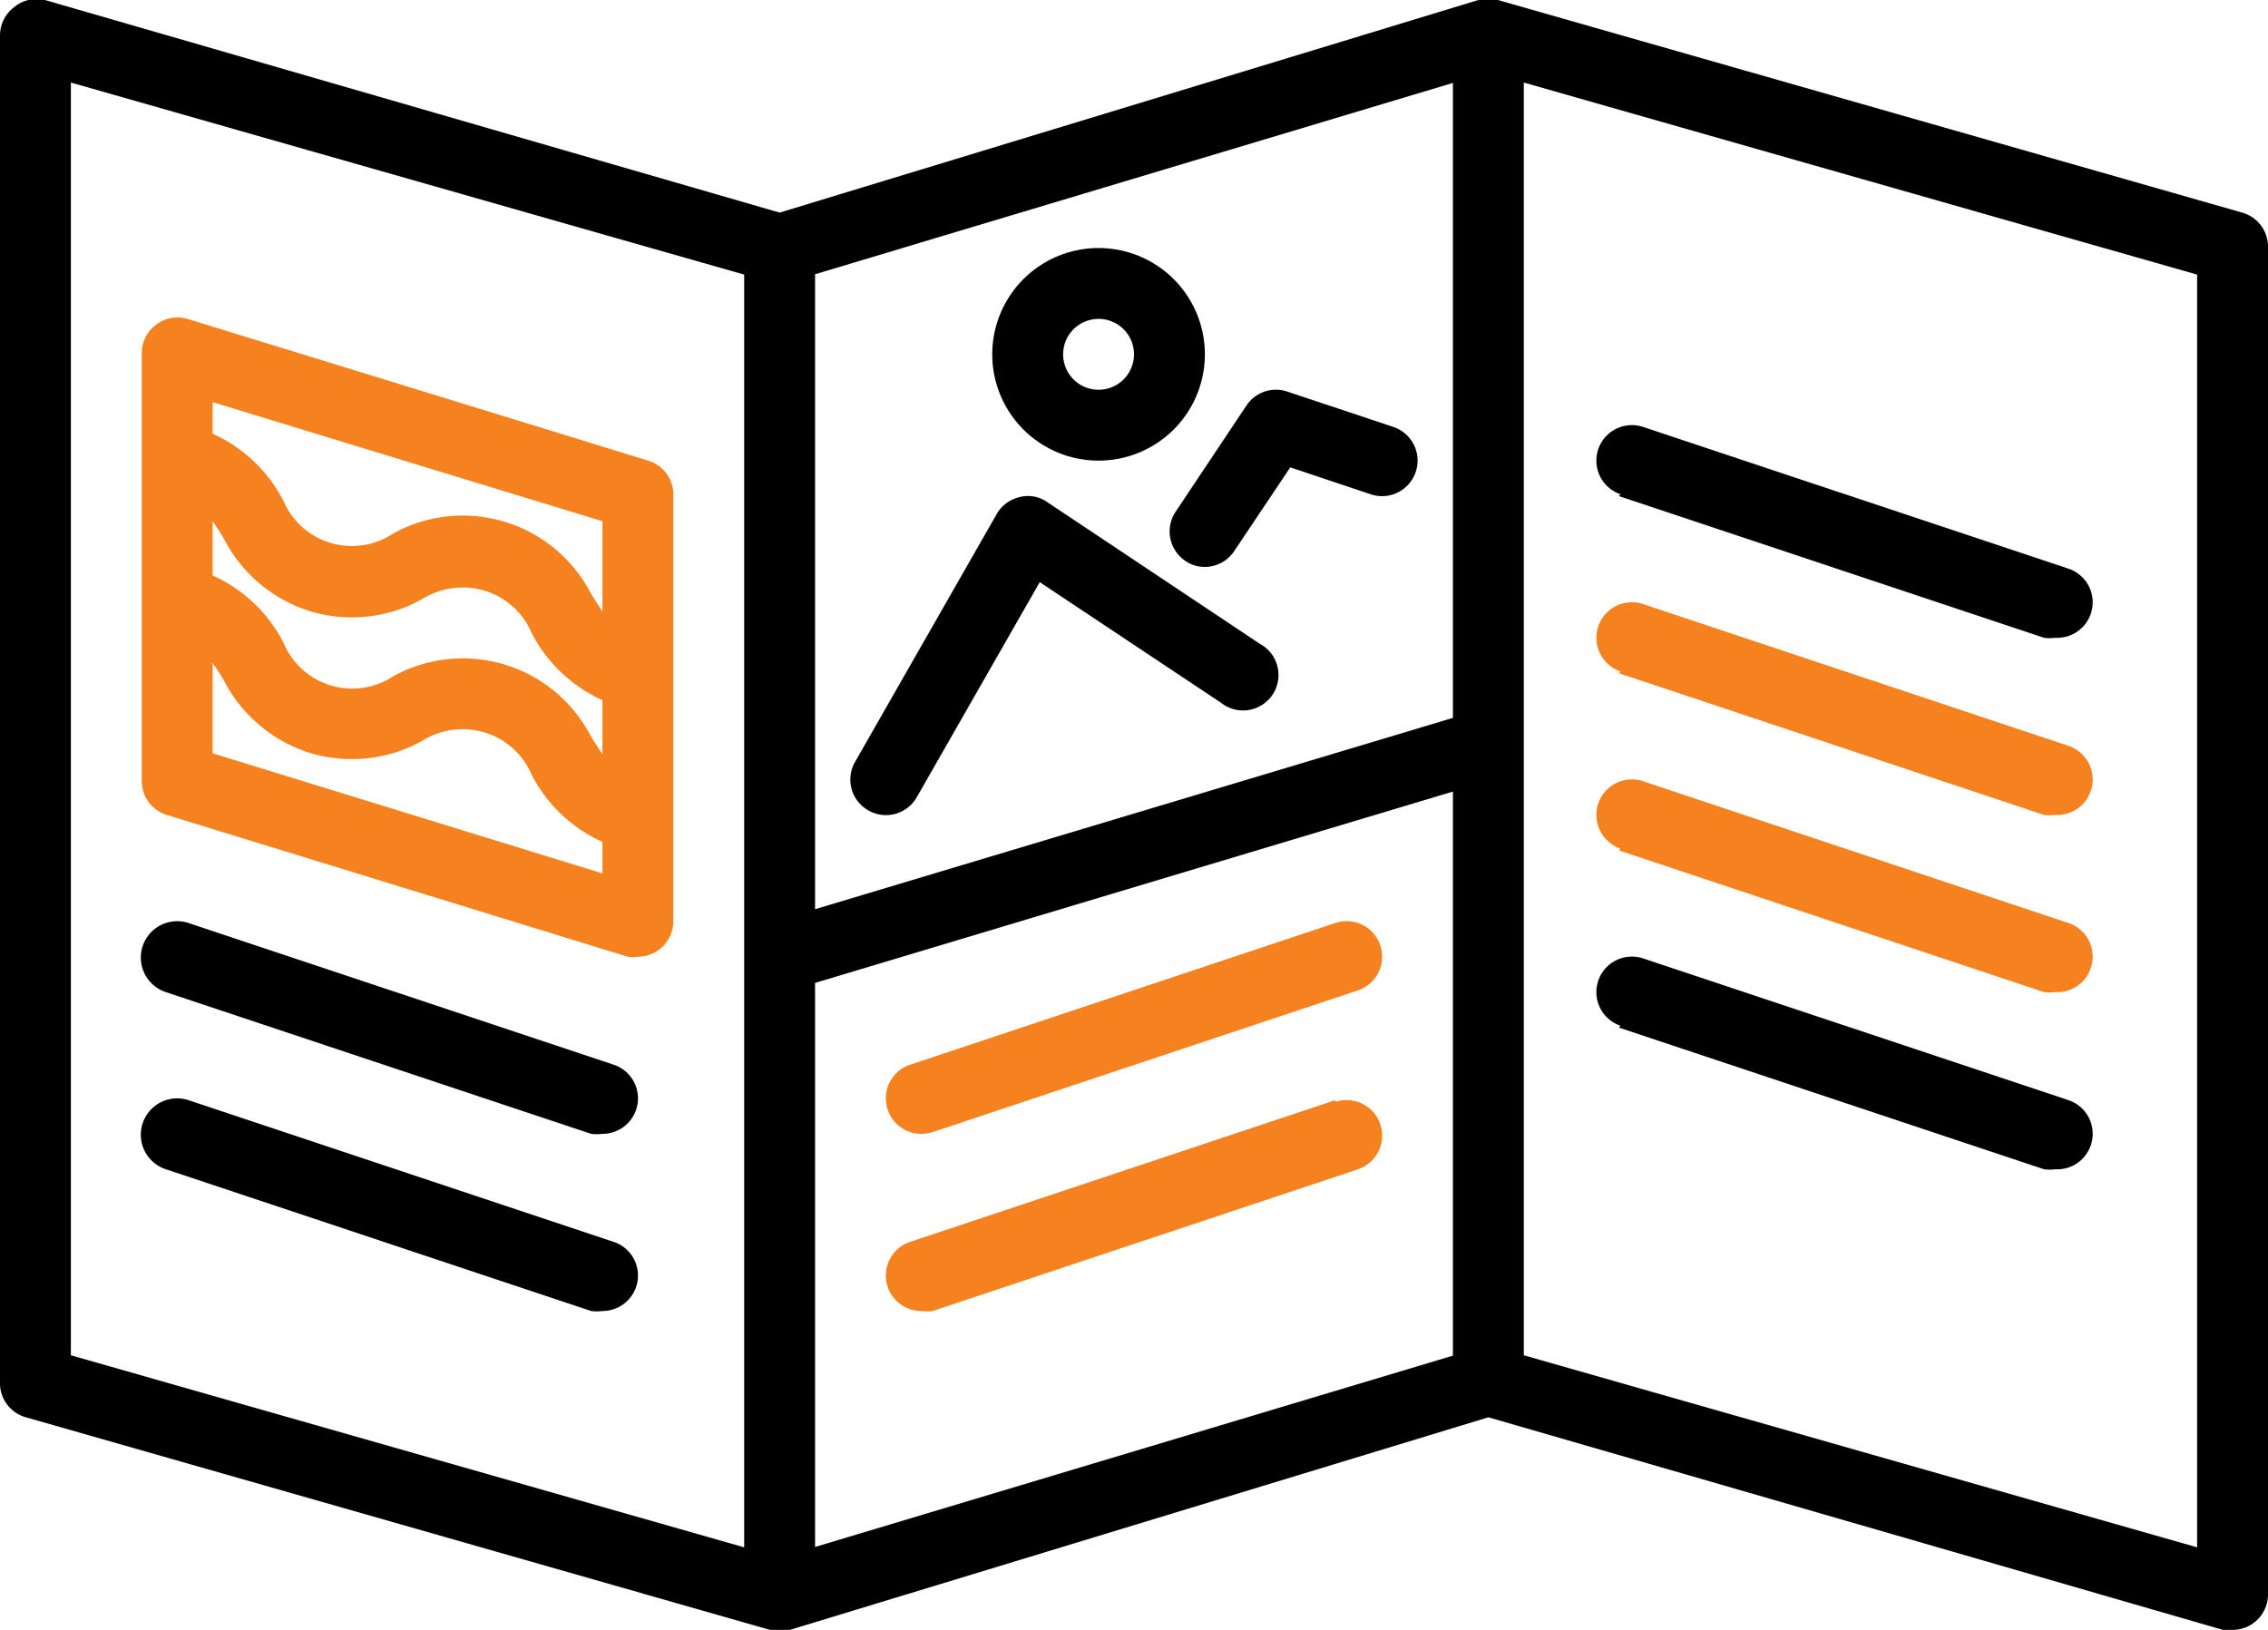
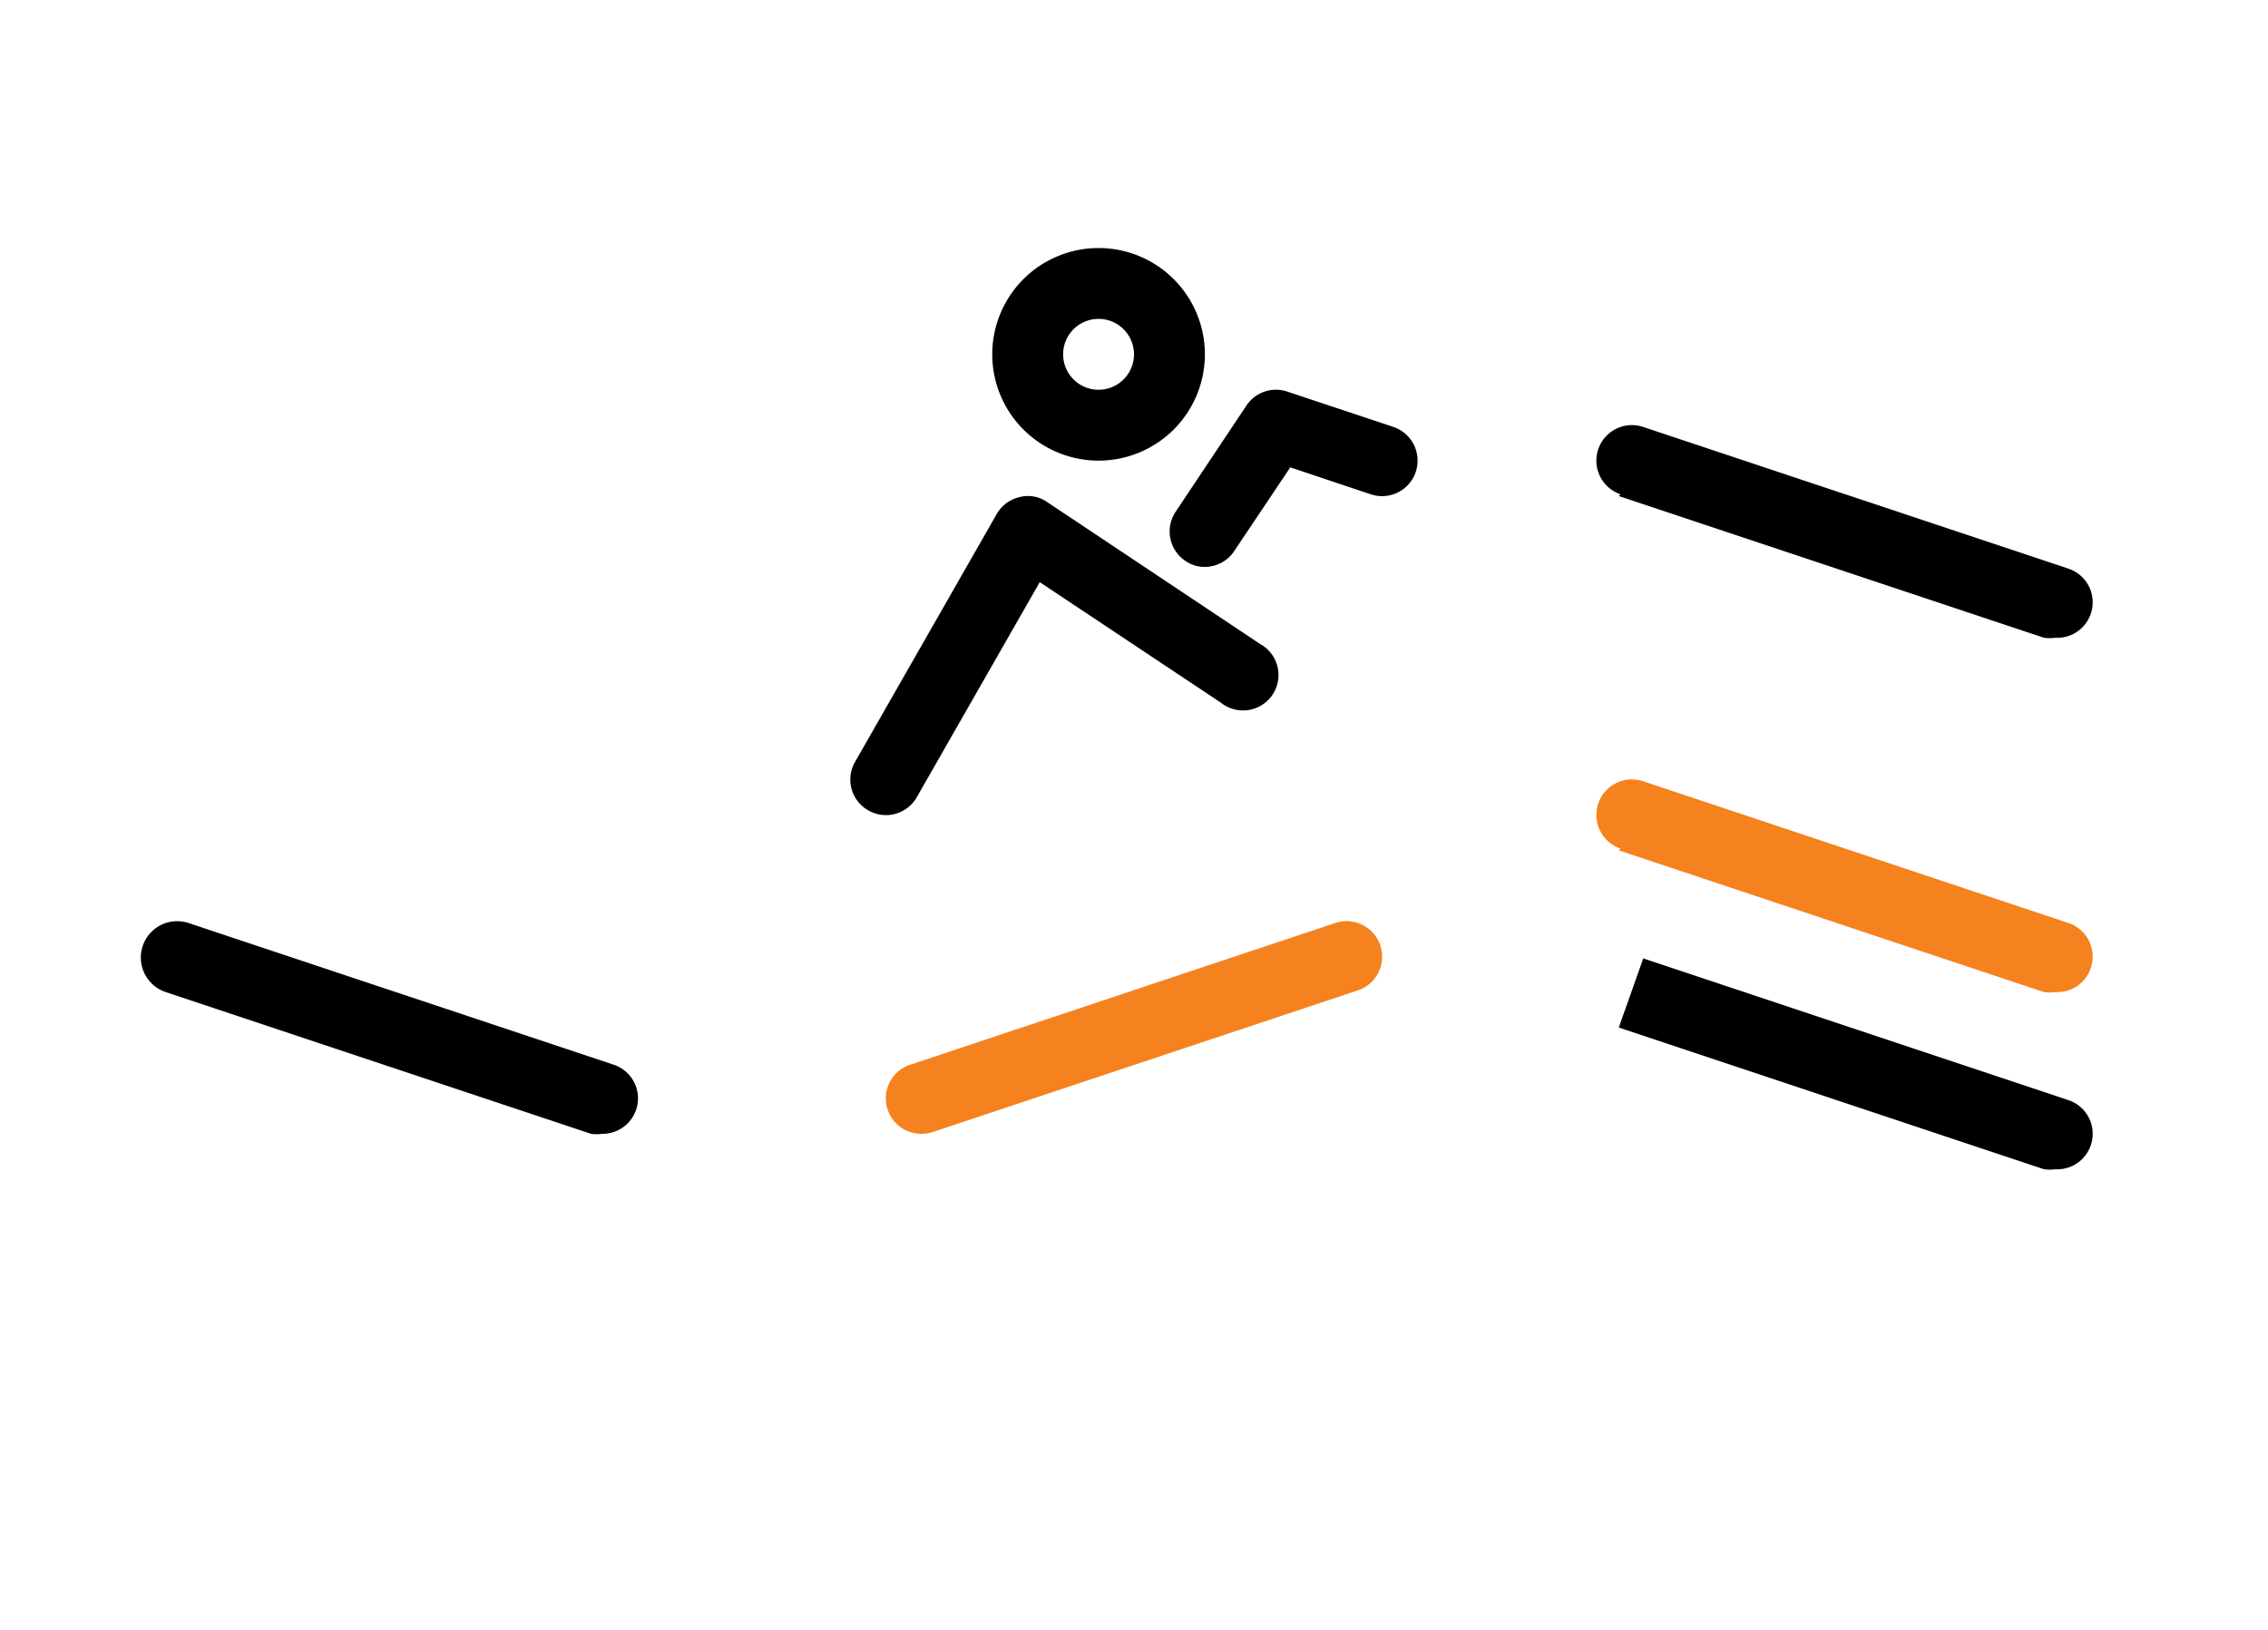
<svg xmlns="http://www.w3.org/2000/svg" viewBox="0 0 64 46">
  <defs>
    <style>.cls-1{fill:#f5821f;}</style>
  </defs>
  <title>brooksAsset 1</title>
  <g id="Layer_2" data-name="Layer 2">
    <g id="_5-brochure" data-name="5-brochure">
-       <path d="M63.27,6l-21-6s0,0-.05,0A.87.87,0,0,0,42,0a.81.81,0,0,0-.22,0h-.06L22,6,1.27,0A1,1,0,0,0,.4.2,1,1,0,0,0,0,1V39a1,1,0,0,0,.73,1l21,6A.84.84,0,0,0,22,46a1,1,0,0,0,.29,0L42,40,62.73,46A.84.84,0,0,0,63,46a1,1,0,0,0,1-1V7A1,1,0,0,0,63.27,6ZM41,20.26l-18,5.4V7.74l18-5.4ZM2,2.33,21,7.75V43.67L2,38.25ZM23,27.74l18-5.4V38.26l-18,5.4ZM62,43.67,43,38.25V2.33L62,7.75Z" />
-       <path class="cls-1" d="M18.29,13l-13-4a1,1,0,0,0-.88.16A1,1,0,0,0,4,10V22a1,1,0,0,0,.71,1l13,4A.92.92,0,0,0,18,27a1,1,0,0,0,1-1V14A1,1,0,0,0,18.29,13ZM6,14.71c.1.15.21.3.31.48a4.12,4.12,0,0,0,2.44,2.06,4.07,4.07,0,0,0,3.16-.34,2.16,2.16,0,0,1,1.76-.24A2.1,2.1,0,0,1,15,17.86a4.17,4.17,0,0,0,2,1.9v1.53l-.31-.48a4.07,4.07,0,0,0-5.6-1.72A2.1,2.1,0,0,1,8,18.14a4.17,4.17,0,0,0-2-1.9Zm11,0v2.55l-.31-.48a4.07,4.07,0,0,0-5.6-1.72A2.1,2.1,0,0,1,8,14.14a4.17,4.17,0,0,0-2-1.9v-.89ZM6,21.26V18.71c.1.15.21.3.31.48a4.12,4.12,0,0,0,2.44,2.06,4.07,4.07,0,0,0,3.16-.34,2.16,2.16,0,0,1,1.76-.24A2.1,2.1,0,0,1,15,21.86a4.17,4.17,0,0,0,2,1.9v.89Z" />
      <path d="M17.32,30.05l-12-4A1,1,0,1,0,4.68,28l12,4A1.25,1.25,0,0,0,17,32a1,1,0,0,0,.95-.68A1,1,0,0,0,17.32,30.05Z" />
-       <path d="M17.32,35.05l-12-4A1,1,0,1,0,4.68,33l12,4A1.25,1.25,0,0,0,17,37a1,1,0,0,0,.95-.68A1,1,0,0,0,17.32,35.05Z" />
      <path d="M45.68,14l12,4A1.25,1.25,0,0,0,58,18a1,1,0,0,0,1-.68,1,1,0,0,0-.63-1.27l-12-4a1,1,0,0,0-.64,1.9Z" />
-       <path class="cls-1" d="M45.68,19l12,4A1.25,1.25,0,0,0,58,23a1,1,0,0,0,1-.68,1,1,0,0,0-.63-1.27l-12-4a1,1,0,0,0-.64,1.9Z" />
      <path class="cls-1" d="M45.68,24l12,4A1.25,1.25,0,0,0,58,28a1,1,0,0,0,1-.68,1,1,0,0,0-.63-1.27l-12-4a1,1,0,0,0-.64,1.9Z" />
-       <path d="M45.68,29l12,4A1.25,1.25,0,0,0,58,33a1,1,0,0,0,1-.68,1,1,0,0,0-.63-1.27l-12-4a1,1,0,0,0-.64,1.9Z" />
+       <path d="M45.68,29l12,4A1.25,1.25,0,0,0,58,33a1,1,0,0,0,1-.68,1,1,0,0,0-.63-1.27l-12-4Z" />
      <path d="M24.5,22.87a1,1,0,0,0,1.37-.37l3.47-6.07,5.11,3.4a1,1,0,1,0,1.1-1.66l-6-4a.94.94,0,0,0-.78-.14,1,1,0,0,0-.64.47l-4,7A1,1,0,0,0,24.5,22.87Z" />
      <path d="M33.45,15.83A.94.94,0,0,0,34,16a1,1,0,0,0,.83-.45l1.58-2.36,2.27.76a1,1,0,1,0,.64-1.9l-3-1a1,1,0,0,0-1.15.4l-2,3A1,1,0,0,0,33.45,15.83Z" />
      <path d="M31,13a3,3,0,1,0-3-3A3,3,0,0,0,31,13Zm0-4a1,1,0,1,1-1,1A1,1,0,0,1,31,9Z" />
      <path class="cls-1" d="M37.68,26.05l-12,4a1,1,0,0,0-.63,1.27A1,1,0,0,0,26,32a1.25,1.25,0,0,0,.32-.05l12-4a1,1,0,0,0-.64-1.9Z" />
-       <path class="cls-1" d="M37.68,31.05l-12,4a1,1,0,0,0-.63,1.27A1,1,0,0,0,26,37a1.25,1.25,0,0,0,.32,0l12-4a1,1,0,0,0-.64-1.9Z" />
    </g>
  </g>
</svg>